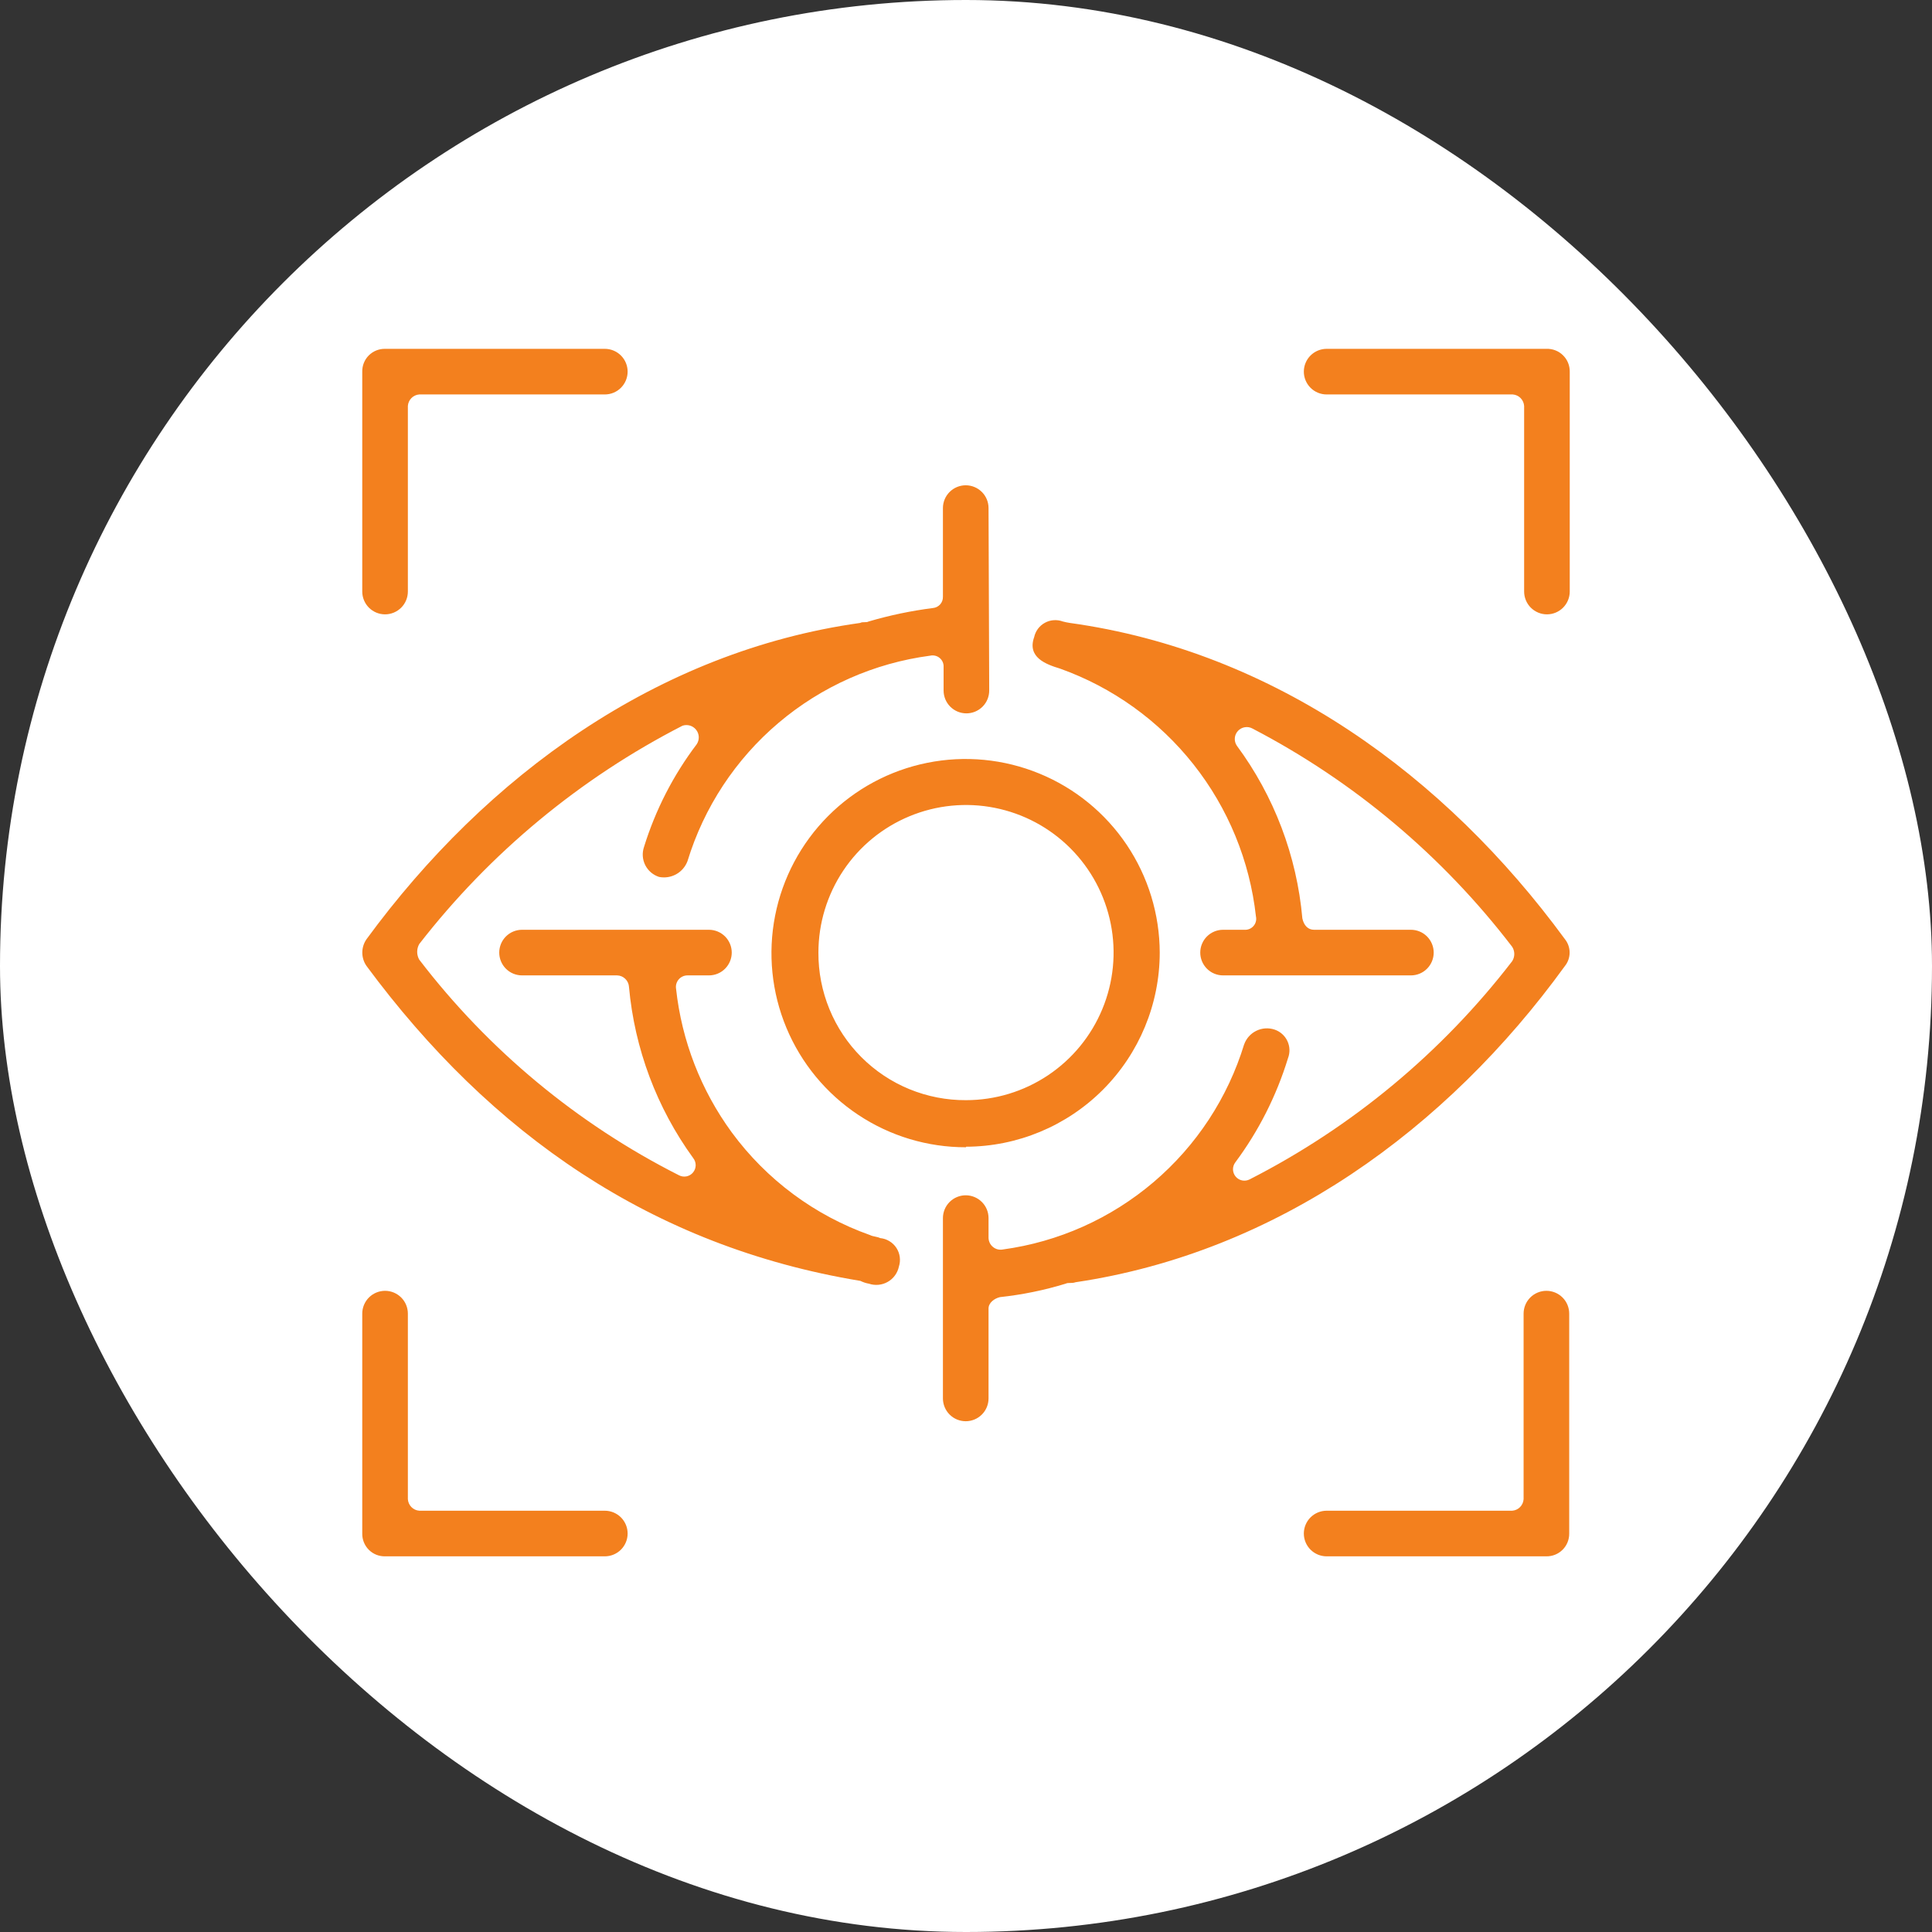
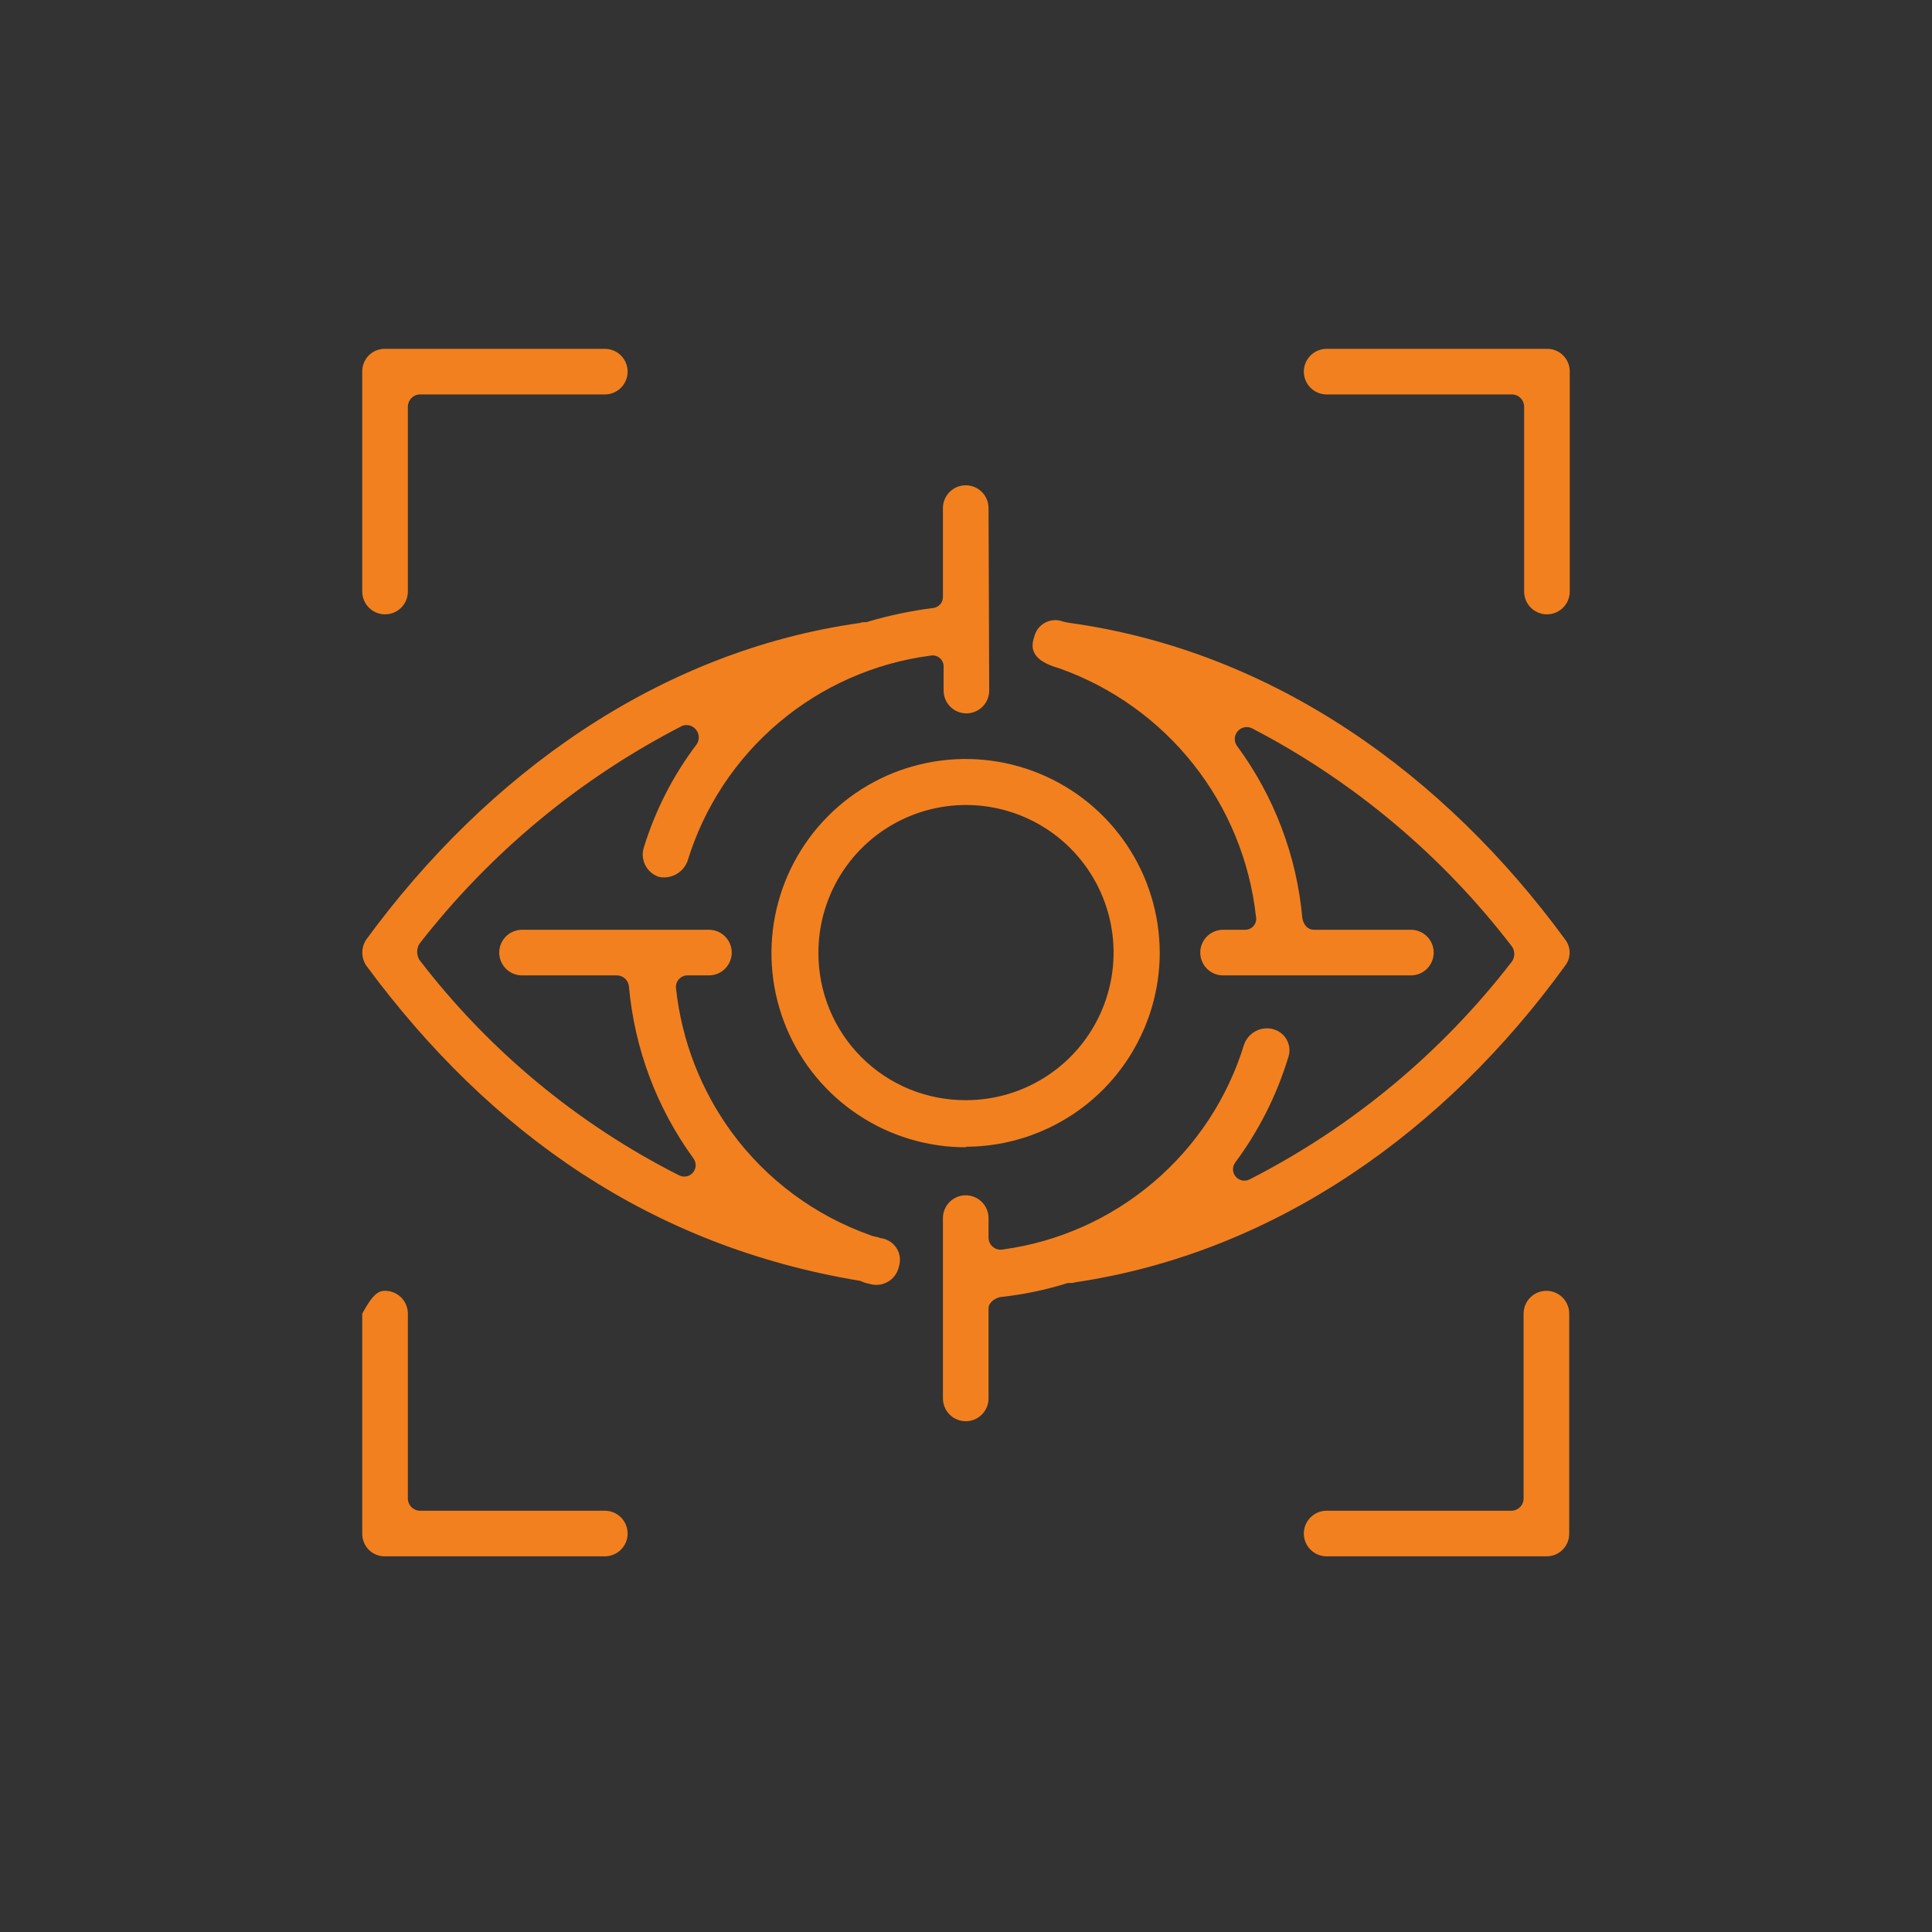
<svg xmlns="http://www.w3.org/2000/svg" width="72" height="72" viewBox="0 0 72 72" fill="none">
  <rect x="0" y="0" width="72" height="72" fill="#333333" stroke="none" />
-   <rect width="72" height="72" rx="36" fill="white" />
-   <path d="M15.2 22.045C15.2 22.27 15.111 22.487 14.951 22.646C14.792 22.805 14.575 22.895 14.35 22.895C14.125 22.895 13.908 22.805 13.749 22.646C13.59 22.487 13.5 22.27 13.5 22.045V13.85C13.498 13.738 13.519 13.626 13.561 13.522C13.603 13.418 13.665 13.324 13.744 13.245C13.824 13.165 13.918 13.103 14.022 13.061C14.126 13.019 14.238 12.998 14.35 13H22.54C22.765 13 22.982 13.09 23.141 13.249C23.3 13.408 23.39 13.625 23.39 13.85C23.39 14.075 23.3 14.292 23.141 14.451C22.982 14.611 22.765 14.7 22.54 14.7H15.625C15.514 14.708 15.41 14.756 15.332 14.835C15.254 14.915 15.207 15.019 15.2 15.13V22.045ZM36 41C37.088 41 38.151 40.678 39.056 40.073C39.96 39.469 40.665 38.61 41.081 37.605C41.498 36.6 41.607 35.494 41.394 34.427C41.182 33.36 40.658 32.38 39.889 31.611C39.12 30.842 38.14 30.318 37.073 30.106C36.006 29.893 34.9 30.002 33.895 30.419C32.89 30.835 32.031 31.54 31.427 32.444C30.823 33.349 30.5 34.412 30.5 35.5C30.496 36.223 30.636 36.94 30.911 37.609C31.186 38.279 31.59 38.886 32.102 39.398C32.614 39.91 33.221 40.315 33.891 40.59C34.56 40.864 35.277 41.004 36 41ZM36 42.755C34.569 42.758 33.17 42.337 31.979 41.544C30.787 40.752 29.858 39.624 29.307 38.304C28.756 36.983 28.61 35.529 28.886 34.125C29.162 32.721 29.848 31.431 30.857 30.416C31.866 29.402 33.153 28.71 34.556 28.428C35.958 28.145 37.413 28.285 38.736 28.829C40.06 29.373 41.192 30.297 41.99 31.484C42.788 32.672 43.216 34.069 43.22 35.5C43.219 37.416 42.458 39.253 41.105 40.609C39.752 41.965 37.916 42.73 36 42.735V42.755ZM46.365 38.925C46.443 38.702 46.606 38.519 46.819 38.415C47.031 38.311 47.276 38.295 47.5 38.37C47.604 38.405 47.7 38.461 47.782 38.534C47.864 38.607 47.931 38.696 47.977 38.796C48.024 38.895 48.05 39.003 48.054 39.113C48.058 39.223 48.039 39.333 48 39.435C47.572 40.833 46.908 42.147 46.035 43.32C45.978 43.397 45.948 43.49 45.95 43.586C45.953 43.682 45.988 43.774 46.049 43.847C46.11 43.921 46.195 43.971 46.288 43.991C46.382 44.01 46.479 43.998 46.565 43.955C50.391 42.003 53.736 39.224 56.355 35.82C56.406 35.74 56.433 35.647 56.433 35.553C56.433 35.458 56.406 35.365 56.355 35.285C53.763 31.898 50.458 29.12 46.675 27.15C46.588 27.102 46.487 27.085 46.389 27.102C46.292 27.118 46.202 27.166 46.135 27.239C46.067 27.312 46.026 27.405 46.018 27.504C46.01 27.603 46.035 27.702 46.09 27.785C47.482 29.666 48.328 31.894 48.535 34.225C48.59 34.49 48.75 34.65 48.965 34.65H52.58C52.806 34.65 53.022 34.74 53.181 34.899C53.34 35.058 53.43 35.275 53.43 35.5C53.43 35.725 53.34 35.942 53.181 36.101C53.022 36.261 52.806 36.35 52.58 36.35H45.58C45.355 36.35 45.138 36.261 44.979 36.101C44.82 35.942 44.73 35.725 44.73 35.5C44.73 35.275 44.82 35.058 44.979 34.899C45.138 34.74 45.355 34.65 45.58 34.65H46.375C46.439 34.655 46.503 34.644 46.562 34.62C46.622 34.595 46.674 34.557 46.716 34.508C46.758 34.46 46.788 34.402 46.803 34.34C46.819 34.278 46.819 34.213 46.805 34.15C46.575 32.081 45.769 30.118 44.477 28.485C43.186 26.852 41.461 25.615 39.5 24.915C38.965 24.755 38.275 24.49 38.54 23.745C38.564 23.633 38.613 23.526 38.681 23.434C38.75 23.342 38.838 23.265 38.939 23.21C39.04 23.154 39.152 23.121 39.267 23.113C39.382 23.104 39.497 23.12 39.605 23.16C39.692 23.183 39.781 23.202 39.87 23.215C47.5 24.275 53.855 28.905 58.32 35C58.434 35.142 58.495 35.318 58.495 35.5C58.495 35.682 58.434 35.858 58.32 36C53.905 42.095 47.58 46.67 40.085 47.785C39.925 47.84 39.82 47.785 39.71 47.84C38.913 48.084 38.094 48.251 37.265 48.34C37.055 48.39 36.84 48.55 36.84 48.765V52.115C36.84 52.34 36.751 52.557 36.591 52.716C36.432 52.876 36.215 52.965 35.99 52.965C35.765 52.965 35.548 52.876 35.389 52.716C35.23 52.557 35.14 52.34 35.14 52.115V45.395C35.14 45.17 35.23 44.953 35.389 44.794C35.548 44.635 35.765 44.545 35.99 44.545C36.215 44.545 36.432 44.635 36.591 44.794C36.751 44.953 36.84 45.17 36.84 45.395V46.14C36.843 46.204 36.859 46.267 36.888 46.325C36.917 46.383 36.958 46.433 37.008 46.473C37.058 46.514 37.117 46.543 37.179 46.559C37.242 46.574 37.307 46.577 37.37 46.565C39.446 46.283 41.397 45.411 42.992 44.053C44.587 42.696 45.76 40.909 46.37 38.905L46.365 38.925ZM36.865 25.735C36.865 25.96 36.776 26.177 36.616 26.336C36.457 26.495 36.24 26.585 36.015 26.585C35.79 26.585 35.573 26.495 35.414 26.336C35.255 26.177 35.165 25.96 35.165 25.735V24.86C35.169 24.797 35.158 24.733 35.133 24.674C35.108 24.616 35.07 24.564 35.021 24.523C34.973 24.481 34.915 24.452 34.853 24.437C34.792 24.422 34.727 24.421 34.665 24.435C32.581 24.71 30.621 25.578 29.017 26.936C27.413 28.294 26.234 30.085 25.62 32.095C25.541 32.302 25.392 32.475 25.198 32.582C25.003 32.689 24.777 32.724 24.56 32.68C24.45 32.644 24.347 32.587 24.259 32.512C24.171 32.436 24.099 32.344 24.046 32.24C23.994 32.136 23.963 32.023 23.955 31.907C23.947 31.791 23.963 31.675 24 31.565C24.427 30.184 25.092 28.887 25.965 27.735C26.018 27.655 26.044 27.561 26.041 27.465C26.038 27.369 26.005 27.277 25.946 27.201C25.888 27.125 25.807 27.069 25.716 27.041C25.624 27.013 25.526 27.015 25.435 27.045C21.61 29.008 18.262 31.785 15.625 35.18C15.574 35.269 15.547 35.37 15.547 35.472C15.547 35.575 15.574 35.676 15.625 35.765C18.207 39.136 21.516 41.883 25.305 43.8C25.391 43.845 25.49 43.859 25.585 43.84C25.681 43.82 25.767 43.769 25.828 43.694C25.89 43.619 25.925 43.525 25.926 43.428C25.927 43.331 25.895 43.236 25.835 43.16C24.475 41.287 23.648 39.081 23.44 36.775C23.433 36.662 23.383 36.556 23.302 36.478C23.221 36.399 23.113 36.353 23 36.35H19.455C19.23 36.35 19.013 36.261 18.854 36.101C18.695 35.942 18.605 35.725 18.605 35.5C18.605 35.275 18.695 35.058 18.854 34.899C19.013 34.74 19.23 34.65 19.455 34.65H26.42C26.645 34.65 26.862 34.74 27.021 34.899C27.18 35.058 27.27 35.275 27.27 35.5C27.27 35.725 27.18 35.942 27.021 36.101C26.862 36.261 26.645 36.35 26.42 36.35H25.62C25.558 36.35 25.496 36.363 25.439 36.39C25.382 36.416 25.332 36.454 25.292 36.502C25.251 36.549 25.222 36.605 25.205 36.665C25.188 36.725 25.185 36.788 25.195 36.85C25.406 38.784 26.121 40.629 27.27 42.2C28.567 43.965 30.365 45.299 32.43 46.03C32.535 46.085 32.695 46.085 32.8 46.14C32.921 46.151 33.039 46.19 33.143 46.253C33.248 46.315 33.337 46.401 33.404 46.502C33.471 46.604 33.515 46.72 33.531 46.84C33.548 46.961 33.537 47.084 33.5 47.2C33.475 47.319 33.425 47.431 33.354 47.53C33.283 47.628 33.192 47.71 33.086 47.77C32.981 47.831 32.864 47.868 32.743 47.88C32.622 47.892 32.5 47.879 32.385 47.84C32.274 47.821 32.166 47.785 32.065 47.735C24.295 46.455 18.285 42.255 13.66 36C13.557 35.854 13.502 35.679 13.502 35.5C13.502 35.321 13.557 35.147 13.66 35C18.125 28.905 24.5 24.275 32.055 23.215C32.16 23.16 32.27 23.215 32.375 23.16C33.157 22.93 33.956 22.763 34.765 22.66C34.87 22.651 34.968 22.602 35.038 22.523C35.108 22.444 35.144 22.34 35.14 22.235V18.935C35.14 18.71 35.23 18.493 35.389 18.334C35.548 18.175 35.765 18.085 35.99 18.085C36.215 18.085 36.432 18.175 36.591 18.334C36.751 18.493 36.84 18.71 36.84 18.935L36.865 25.735ZM22.54 56.3C22.765 56.3 22.982 56.39 23.141 56.549C23.3 56.708 23.39 56.925 23.39 57.15C23.39 57.376 23.3 57.592 23.141 57.751C22.982 57.91 22.765 58 22.54 58H14.35C14.238 58.002 14.126 57.981 14.022 57.94C13.918 57.898 13.824 57.835 13.744 57.756C13.665 57.676 13.603 57.582 13.561 57.478C13.519 57.374 13.498 57.262 13.5 57.15V48.955C13.5 48.73 13.59 48.513 13.749 48.354C13.908 48.195 14.125 48.105 14.35 48.105C14.575 48.105 14.792 48.195 14.951 48.354C15.111 48.513 15.2 48.73 15.2 48.955V55.87C15.207 55.981 15.254 56.086 15.332 56.165C15.41 56.244 15.514 56.292 15.625 56.3H22.54ZM49.44 14.7C49.215 14.7 48.998 14.611 48.839 14.451C48.68 14.292 48.59 14.075 48.59 13.85C48.59 13.625 48.68 13.408 48.839 13.249C48.998 13.09 49.215 13 49.44 13H57.63C57.744 12.996 57.857 13.015 57.963 13.056C58.069 13.097 58.166 13.159 58.247 13.239C58.328 13.318 58.393 13.413 58.436 13.518C58.48 13.623 58.501 13.736 58.5 13.85V22.045C58.5 22.27 58.41 22.487 58.251 22.646C58.092 22.805 57.876 22.895 57.65 22.895C57.425 22.895 57.208 22.805 57.049 22.646C56.89 22.487 56.8 22.27 56.8 22.045V15.13C56.793 15.019 56.746 14.915 56.668 14.835C56.59 14.756 56.486 14.708 56.375 14.7H49.44ZM56.78 48.955C56.78 48.73 56.87 48.513 57.029 48.354C57.188 48.195 57.405 48.105 57.63 48.105C57.855 48.105 58.072 48.195 58.231 48.354C58.391 48.513 58.48 48.73 58.48 48.955V57.15C58.481 57.262 58.46 57.373 58.418 57.477C58.376 57.581 58.313 57.675 58.234 57.754C58.155 57.833 58.061 57.896 57.957 57.938C57.853 57.98 57.742 58.001 57.63 58H49.44C49.215 58 48.998 57.91 48.839 57.751C48.68 57.592 48.59 57.376 48.59 57.15C48.59 56.925 48.68 56.708 48.839 56.549C48.998 56.39 49.215 56.3 49.44 56.3H56.355C56.466 56.292 56.57 56.244 56.648 56.165C56.726 56.086 56.773 55.981 56.78 55.87V48.955Z" fill="#F3801E" />
+   <path d="M15.2 22.045C15.2 22.27 15.111 22.487 14.951 22.646C14.792 22.805 14.575 22.895 14.35 22.895C14.125 22.895 13.908 22.805 13.749 22.646C13.59 22.487 13.5 22.27 13.5 22.045V13.85C13.498 13.738 13.519 13.626 13.561 13.522C13.603 13.418 13.665 13.324 13.744 13.245C13.824 13.165 13.918 13.103 14.022 13.061C14.126 13.019 14.238 12.998 14.35 13H22.54C22.765 13 22.982 13.09 23.141 13.249C23.3 13.408 23.39 13.625 23.39 13.85C23.39 14.075 23.3 14.292 23.141 14.451C22.982 14.611 22.765 14.7 22.54 14.7H15.625C15.514 14.708 15.41 14.756 15.332 14.835C15.254 14.915 15.207 15.019 15.2 15.13V22.045ZM36 41C37.088 41 38.151 40.678 39.056 40.073C39.96 39.469 40.665 38.61 41.081 37.605C41.498 36.6 41.607 35.494 41.394 34.427C41.182 33.36 40.658 32.38 39.889 31.611C39.12 30.842 38.14 30.318 37.073 30.106C36.006 29.893 34.9 30.002 33.895 30.419C32.89 30.835 32.031 31.54 31.427 32.444C30.823 33.349 30.5 34.412 30.5 35.5C30.496 36.223 30.636 36.94 30.911 37.609C31.186 38.279 31.59 38.886 32.102 39.398C32.614 39.91 33.221 40.315 33.891 40.59C34.56 40.864 35.277 41.004 36 41ZM36 42.755C34.569 42.758 33.17 42.337 31.979 41.544C30.787 40.752 29.858 39.624 29.307 38.304C28.756 36.983 28.61 35.529 28.886 34.125C29.162 32.721 29.848 31.431 30.857 30.416C31.866 29.402 33.153 28.71 34.556 28.428C35.958 28.145 37.413 28.285 38.736 28.829C40.06 29.373 41.192 30.297 41.99 31.484C42.788 32.672 43.216 34.069 43.22 35.5C43.219 37.416 42.458 39.253 41.105 40.609C39.752 41.965 37.916 42.73 36 42.735V42.755ZM46.365 38.925C46.443 38.702 46.606 38.519 46.819 38.415C47.031 38.311 47.276 38.295 47.5 38.37C47.604 38.405 47.7 38.461 47.782 38.534C47.864 38.607 47.931 38.696 47.977 38.796C48.024 38.895 48.05 39.003 48.054 39.113C48.058 39.223 48.039 39.333 48 39.435C47.572 40.833 46.908 42.147 46.035 43.32C45.978 43.397 45.948 43.49 45.95 43.586C45.953 43.682 45.988 43.774 46.049 43.847C46.11 43.921 46.195 43.971 46.288 43.991C46.382 44.01 46.479 43.998 46.565 43.955C50.391 42.003 53.736 39.224 56.355 35.82C56.406 35.74 56.433 35.647 56.433 35.553C56.433 35.458 56.406 35.365 56.355 35.285C53.763 31.898 50.458 29.12 46.675 27.15C46.588 27.102 46.487 27.085 46.389 27.102C46.292 27.118 46.202 27.166 46.135 27.239C46.067 27.312 46.026 27.405 46.018 27.504C46.01 27.603 46.035 27.702 46.09 27.785C47.482 29.666 48.328 31.894 48.535 34.225C48.59 34.49 48.75 34.65 48.965 34.65H52.58C52.806 34.65 53.022 34.74 53.181 34.899C53.34 35.058 53.43 35.275 53.43 35.5C53.43 35.725 53.34 35.942 53.181 36.101C53.022 36.261 52.806 36.35 52.58 36.35H45.58C45.355 36.35 45.138 36.261 44.979 36.101C44.82 35.942 44.73 35.725 44.73 35.5C44.73 35.275 44.82 35.058 44.979 34.899C45.138 34.74 45.355 34.65 45.58 34.65H46.375C46.439 34.655 46.503 34.644 46.562 34.62C46.622 34.595 46.674 34.557 46.716 34.508C46.758 34.46 46.788 34.402 46.803 34.34C46.819 34.278 46.819 34.213 46.805 34.15C46.575 32.081 45.769 30.118 44.477 28.485C43.186 26.852 41.461 25.615 39.5 24.915C38.965 24.755 38.275 24.49 38.54 23.745C38.564 23.633 38.613 23.526 38.681 23.434C38.75 23.342 38.838 23.265 38.939 23.21C39.04 23.154 39.152 23.121 39.267 23.113C39.382 23.104 39.497 23.12 39.605 23.16C39.692 23.183 39.781 23.202 39.87 23.215C47.5 24.275 53.855 28.905 58.32 35C58.434 35.142 58.495 35.318 58.495 35.5C58.495 35.682 58.434 35.858 58.32 36C53.905 42.095 47.58 46.67 40.085 47.785C39.925 47.84 39.82 47.785 39.71 47.84C38.913 48.084 38.094 48.251 37.265 48.34C37.055 48.39 36.84 48.55 36.84 48.765V52.115C36.84 52.34 36.751 52.557 36.591 52.716C36.432 52.876 36.215 52.965 35.99 52.965C35.765 52.965 35.548 52.876 35.389 52.716C35.23 52.557 35.14 52.34 35.14 52.115V45.395C35.14 45.17 35.23 44.953 35.389 44.794C35.548 44.635 35.765 44.545 35.99 44.545C36.215 44.545 36.432 44.635 36.591 44.794C36.751 44.953 36.84 45.17 36.84 45.395V46.14C36.843 46.204 36.859 46.267 36.888 46.325C36.917 46.383 36.958 46.433 37.008 46.473C37.058 46.514 37.117 46.543 37.179 46.559C37.242 46.574 37.307 46.577 37.37 46.565C39.446 46.283 41.397 45.411 42.992 44.053C44.587 42.696 45.76 40.909 46.37 38.905L46.365 38.925ZM36.865 25.735C36.865 25.96 36.776 26.177 36.616 26.336C36.457 26.495 36.24 26.585 36.015 26.585C35.79 26.585 35.573 26.495 35.414 26.336C35.255 26.177 35.165 25.96 35.165 25.735V24.86C35.169 24.797 35.158 24.733 35.133 24.674C35.108 24.616 35.07 24.564 35.021 24.523C34.973 24.481 34.915 24.452 34.853 24.437C34.792 24.422 34.727 24.421 34.665 24.435C32.581 24.71 30.621 25.578 29.017 26.936C27.413 28.294 26.234 30.085 25.62 32.095C25.541 32.302 25.392 32.475 25.198 32.582C25.003 32.689 24.777 32.724 24.56 32.68C24.45 32.644 24.347 32.587 24.259 32.512C24.171 32.436 24.099 32.344 24.046 32.24C23.994 32.136 23.963 32.023 23.955 31.907C23.947 31.791 23.963 31.675 24 31.565C24.427 30.184 25.092 28.887 25.965 27.735C26.018 27.655 26.044 27.561 26.041 27.465C26.038 27.369 26.005 27.277 25.946 27.201C25.888 27.125 25.807 27.069 25.716 27.041C25.624 27.013 25.526 27.015 25.435 27.045C21.61 29.008 18.262 31.785 15.625 35.18C15.574 35.269 15.547 35.37 15.547 35.472C15.547 35.575 15.574 35.676 15.625 35.765C18.207 39.136 21.516 41.883 25.305 43.8C25.391 43.845 25.49 43.859 25.585 43.84C25.681 43.82 25.767 43.769 25.828 43.694C25.89 43.619 25.925 43.525 25.926 43.428C25.927 43.331 25.895 43.236 25.835 43.16C24.475 41.287 23.648 39.081 23.44 36.775C23.433 36.662 23.383 36.556 23.302 36.478C23.221 36.399 23.113 36.353 23 36.35H19.455C19.23 36.35 19.013 36.261 18.854 36.101C18.695 35.942 18.605 35.725 18.605 35.5C18.605 35.275 18.695 35.058 18.854 34.899C19.013 34.74 19.23 34.65 19.455 34.65H26.42C26.645 34.65 26.862 34.74 27.021 34.899C27.18 35.058 27.27 35.275 27.27 35.5C27.27 35.725 27.18 35.942 27.021 36.101C26.862 36.261 26.645 36.35 26.42 36.35H25.62C25.558 36.35 25.496 36.363 25.439 36.39C25.382 36.416 25.332 36.454 25.292 36.502C25.251 36.549 25.222 36.605 25.205 36.665C25.188 36.725 25.185 36.788 25.195 36.85C25.406 38.784 26.121 40.629 27.27 42.2C28.567 43.965 30.365 45.299 32.43 46.03C32.535 46.085 32.695 46.085 32.8 46.14C32.921 46.151 33.039 46.19 33.143 46.253C33.248 46.315 33.337 46.401 33.404 46.502C33.471 46.604 33.515 46.72 33.531 46.84C33.548 46.961 33.537 47.084 33.5 47.2C33.475 47.319 33.425 47.431 33.354 47.53C33.283 47.628 33.192 47.71 33.086 47.77C32.981 47.831 32.864 47.868 32.743 47.88C32.622 47.892 32.5 47.879 32.385 47.84C32.274 47.821 32.166 47.785 32.065 47.735C24.295 46.455 18.285 42.255 13.66 36C13.557 35.854 13.502 35.679 13.502 35.5C13.502 35.321 13.557 35.147 13.66 35C18.125 28.905 24.5 24.275 32.055 23.215C32.16 23.16 32.27 23.215 32.375 23.16C33.157 22.93 33.956 22.763 34.765 22.66C34.87 22.651 34.968 22.602 35.038 22.523C35.108 22.444 35.144 22.34 35.14 22.235V18.935C35.14 18.71 35.23 18.493 35.389 18.334C35.548 18.175 35.765 18.085 35.99 18.085C36.215 18.085 36.432 18.175 36.591 18.334C36.751 18.493 36.84 18.71 36.84 18.935L36.865 25.735ZM22.54 56.3C22.765 56.3 22.982 56.39 23.141 56.549C23.3 56.708 23.39 56.925 23.39 57.15C23.39 57.376 23.3 57.592 23.141 57.751C22.982 57.91 22.765 58 22.54 58H14.35C14.238 58.002 14.126 57.981 14.022 57.94C13.918 57.898 13.824 57.835 13.744 57.756C13.665 57.676 13.603 57.582 13.561 57.478C13.519 57.374 13.498 57.262 13.5 57.15V48.955C13.908 48.195 14.125 48.105 14.35 48.105C14.575 48.105 14.792 48.195 14.951 48.354C15.111 48.513 15.2 48.73 15.2 48.955V55.87C15.207 55.981 15.254 56.086 15.332 56.165C15.41 56.244 15.514 56.292 15.625 56.3H22.54ZM49.44 14.7C49.215 14.7 48.998 14.611 48.839 14.451C48.68 14.292 48.59 14.075 48.59 13.85C48.59 13.625 48.68 13.408 48.839 13.249C48.998 13.09 49.215 13 49.44 13H57.63C57.744 12.996 57.857 13.015 57.963 13.056C58.069 13.097 58.166 13.159 58.247 13.239C58.328 13.318 58.393 13.413 58.436 13.518C58.48 13.623 58.501 13.736 58.5 13.85V22.045C58.5 22.27 58.41 22.487 58.251 22.646C58.092 22.805 57.876 22.895 57.65 22.895C57.425 22.895 57.208 22.805 57.049 22.646C56.89 22.487 56.8 22.27 56.8 22.045V15.13C56.793 15.019 56.746 14.915 56.668 14.835C56.59 14.756 56.486 14.708 56.375 14.7H49.44ZM56.78 48.955C56.78 48.73 56.87 48.513 57.029 48.354C57.188 48.195 57.405 48.105 57.63 48.105C57.855 48.105 58.072 48.195 58.231 48.354C58.391 48.513 58.48 48.73 58.48 48.955V57.15C58.481 57.262 58.46 57.373 58.418 57.477C58.376 57.581 58.313 57.675 58.234 57.754C58.155 57.833 58.061 57.896 57.957 57.938C57.853 57.98 57.742 58.001 57.63 58H49.44C49.215 58 48.998 57.91 48.839 57.751C48.68 57.592 48.59 57.376 48.59 57.15C48.59 56.925 48.68 56.708 48.839 56.549C48.998 56.39 49.215 56.3 49.44 56.3H56.355C56.466 56.292 56.57 56.244 56.648 56.165C56.726 56.086 56.773 55.981 56.78 55.87V48.955Z" fill="#F3801E" />
</svg>